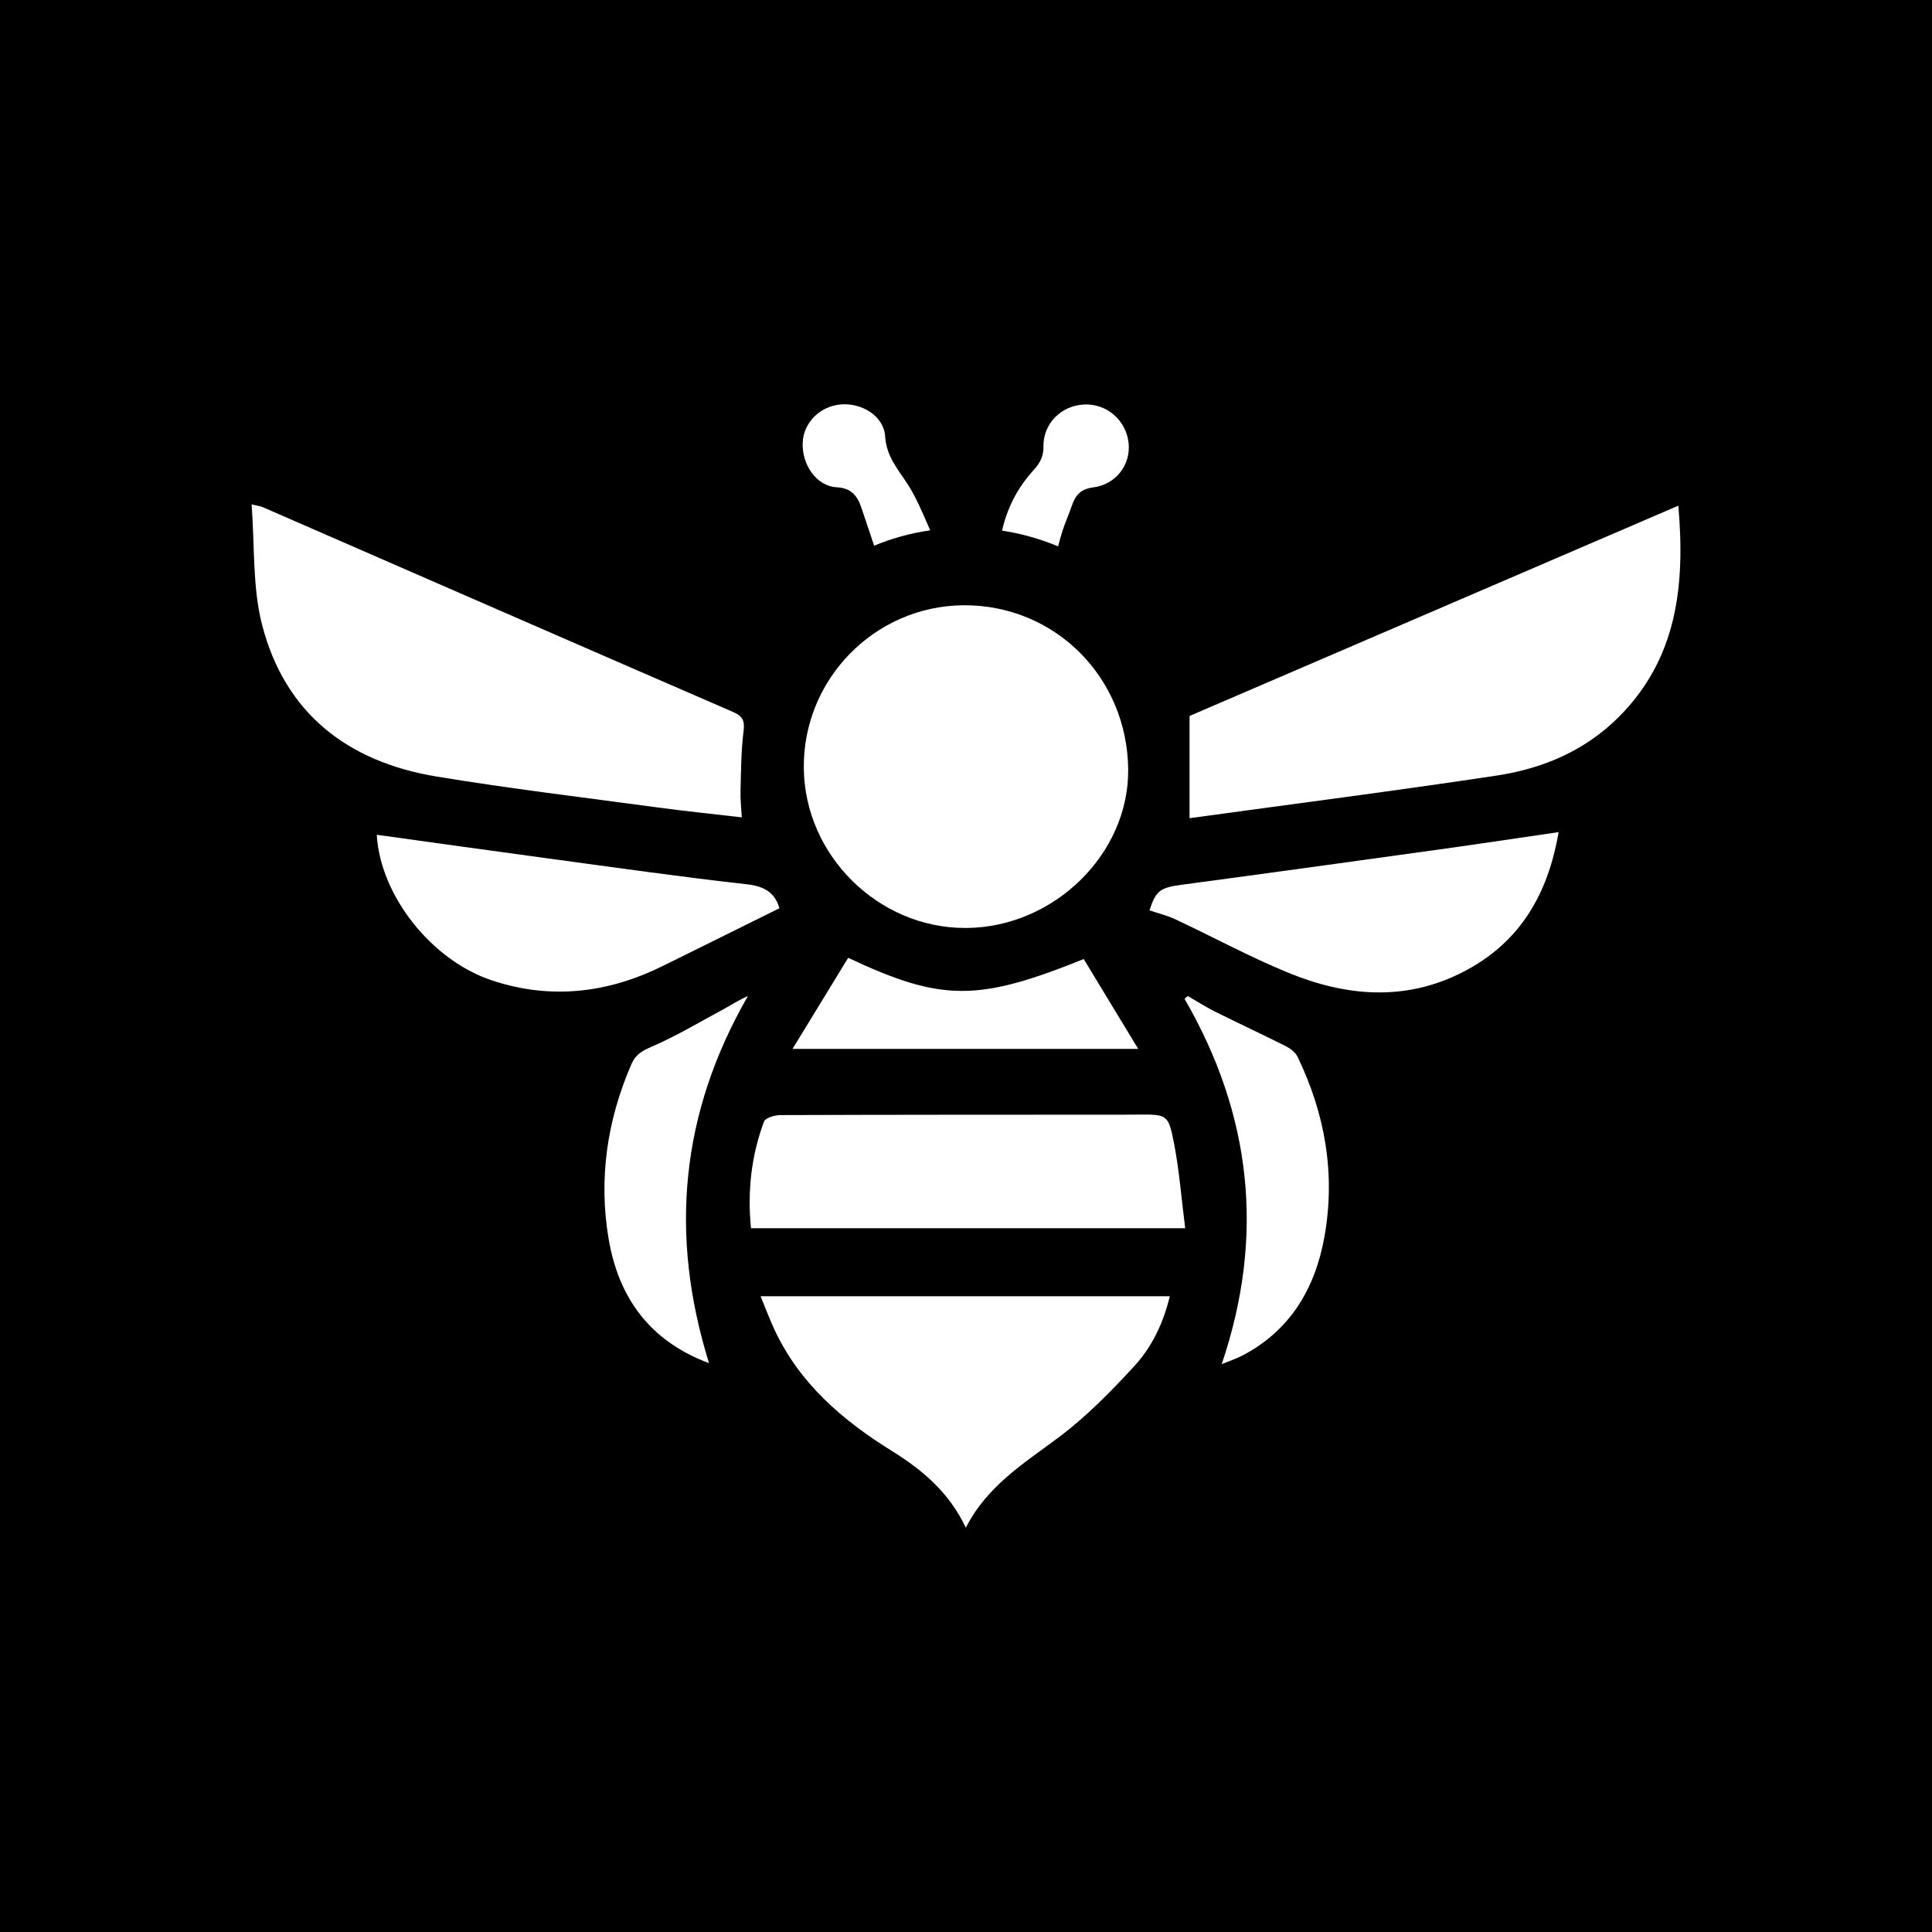
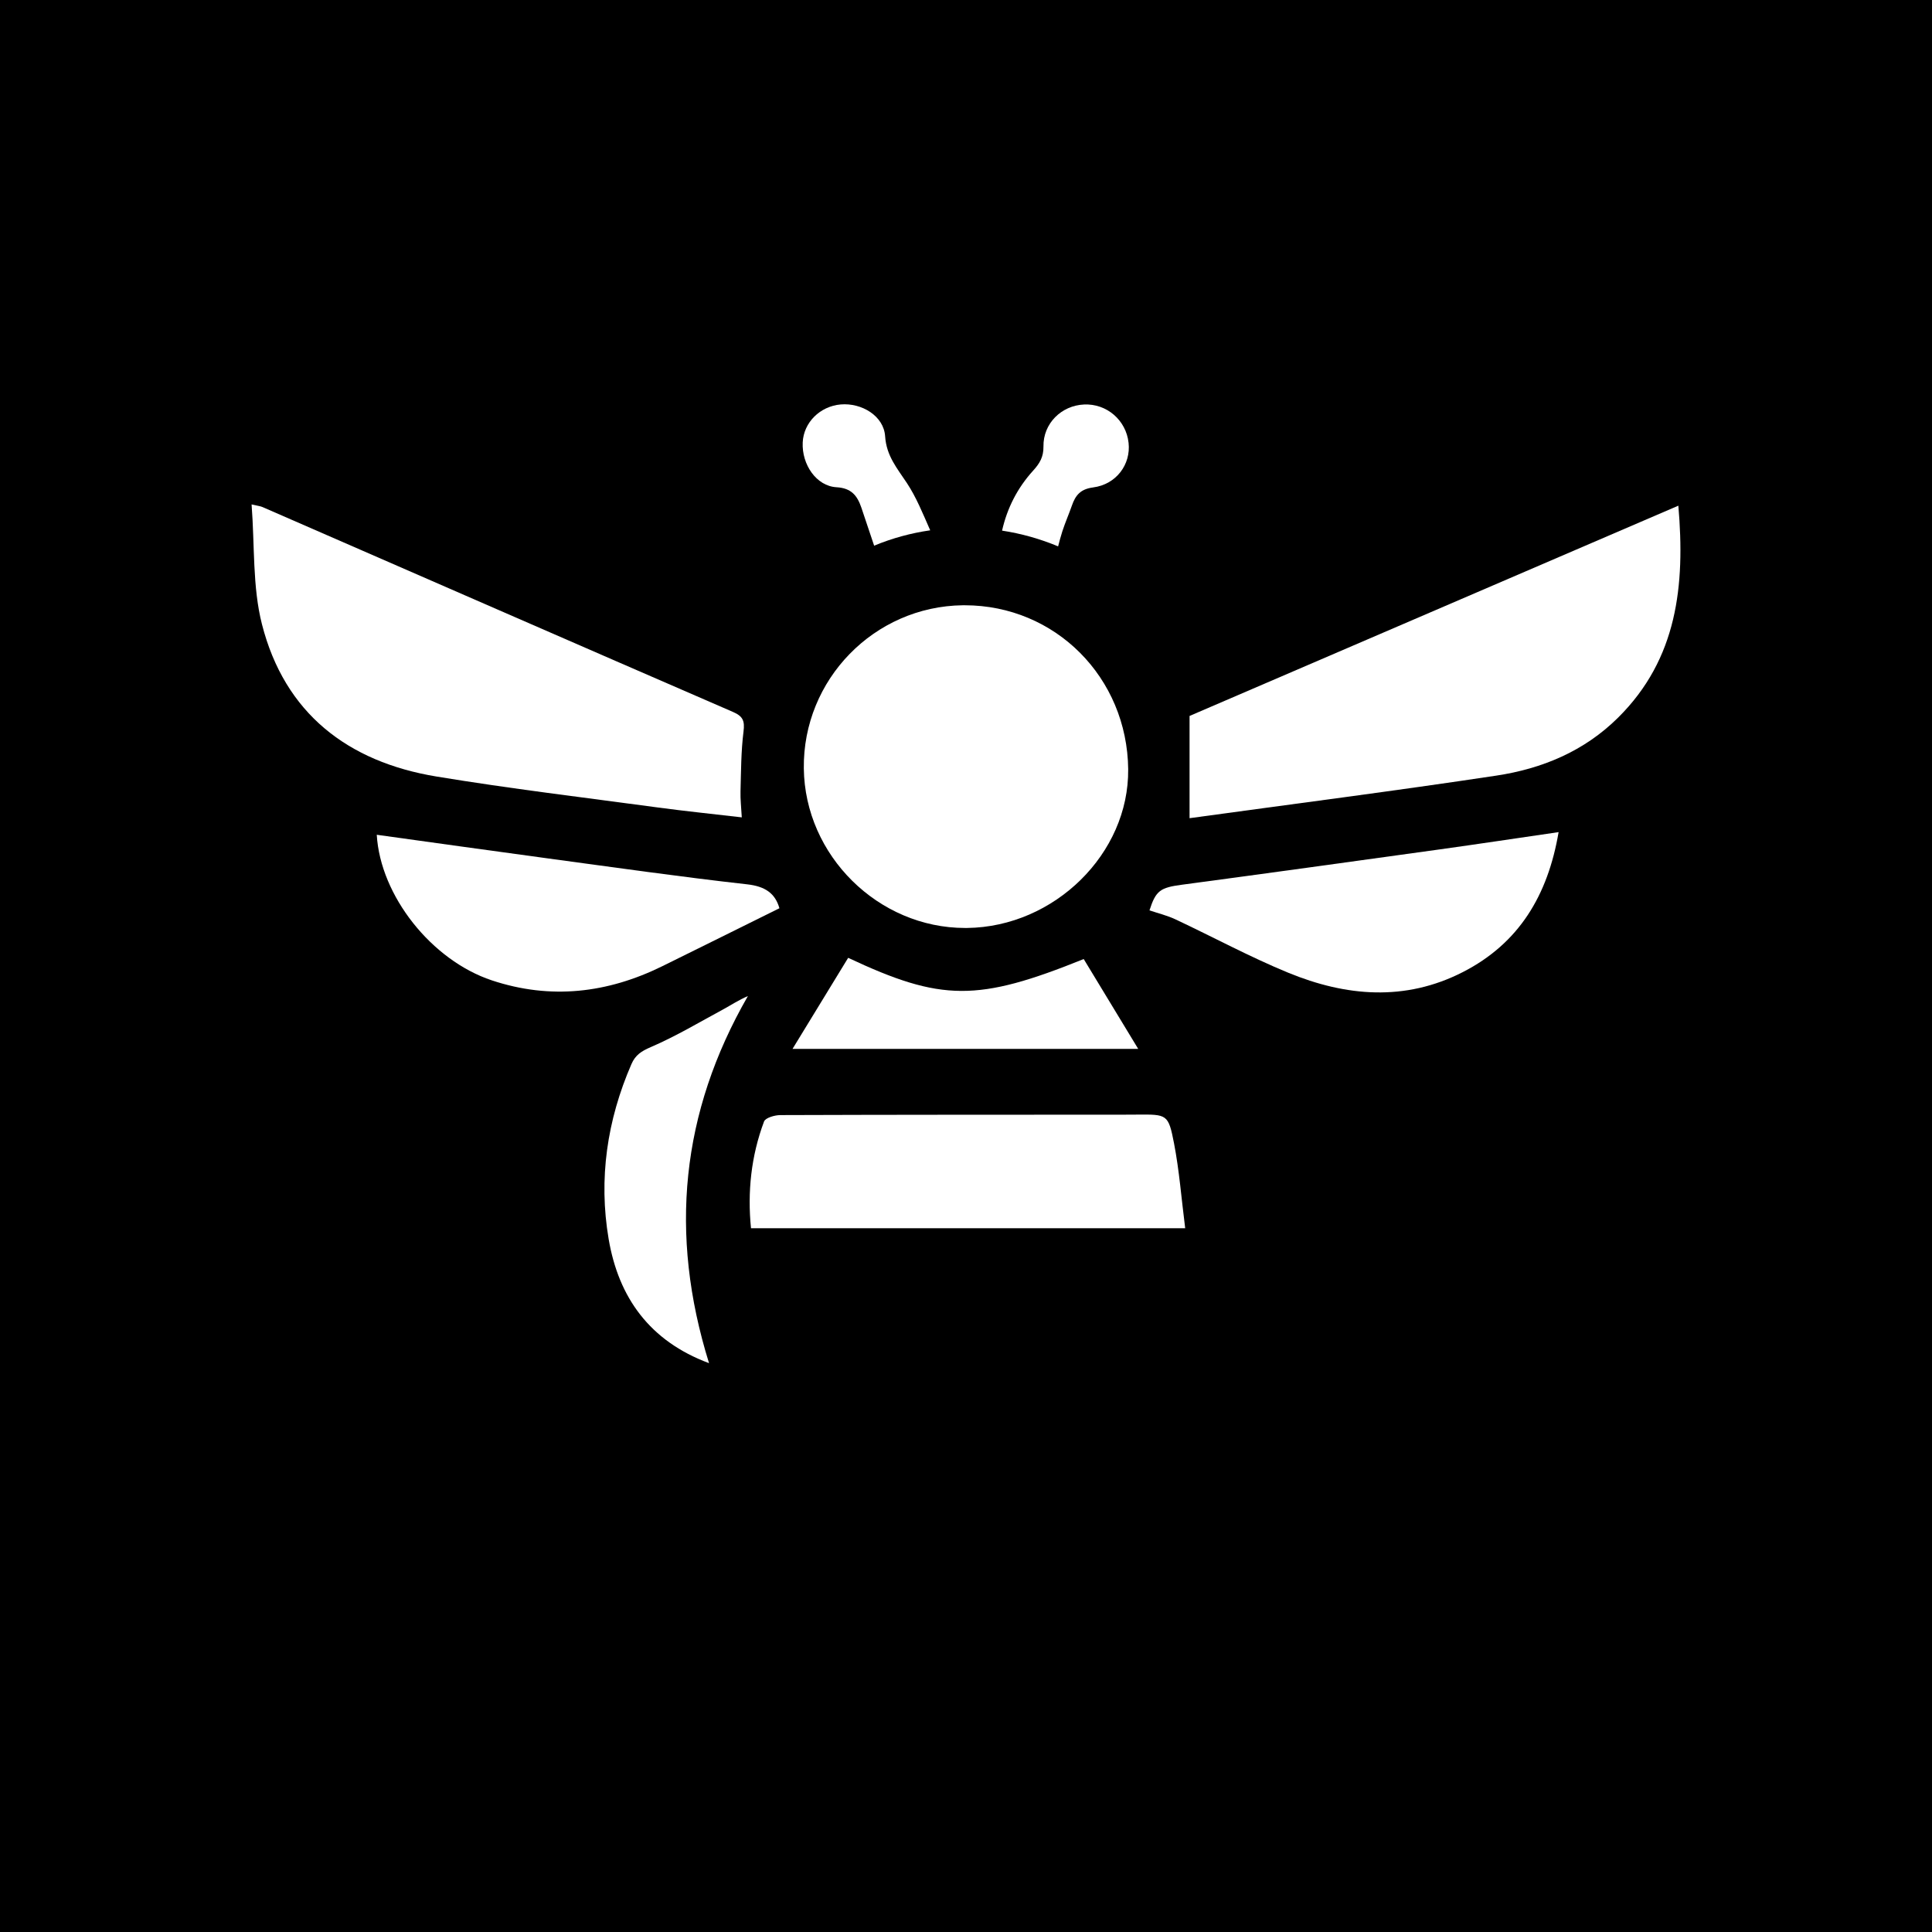
<svg xmlns="http://www.w3.org/2000/svg" id="Capa_2" data-name="Capa 2" viewBox="0 0 1080 1080">
  <defs>
    <style>
      .cls-1 {
        fill: #fff;
      }
    </style>
  </defs>
  <g id="Capa_1-2" data-name="Capa 1">
    <rect width="1080" height="1080" />
    <g id="Black_Bee_Logo" data-name="Black Bee Logo">
      <g>
        <path class="cls-1" d="M630.66,430.08c.47,47.04-41.19,88.08-90.07,88.66h-1.08c-48.52,0-89.6-40.47-90.17-89.2-.61-49.64,39.35-90.61,88.91-91.19h1.05c50.57,0,90.86,40.32,91.37,91.73Z" />
        <path class="cls-1" d="M414.65,456.91c-16.27-1.9-31.61-3.46-46.88-5.52-41.27-5.58-82.66-10.52-123.74-17.3-49.63-8.18-84.91-35.36-97.6-85.14-5.35-21.01-4-43.72-5.79-66.97,3.55.83,4.89.94,6.06,1.45,87.67,38.21,175.3,76.5,263.04,114.55,5.59,2.42,6.64,5.02,5.89,10.95-1.39,11.04-1.37,22.26-1.68,33.41-.13,4.49.41,9,.71,14.57Z" />
        <path class="cls-1" d="M938.21,282.68c3.83,44.57-.51,85.57-33.66,118.46-18.99,18.84-42.52,28.58-68.14,32.44-56.77,8.57-113.73,15.86-171.44,23.79v-57.15c89.69-38.58,181.28-77.99,273.23-117.54Z" />
-         <path class="cls-1" d="M425.17,724.6h228.76c-3.58,14.88-9.92,28.25-19.74,38.94-13.13,14.31-26.97,28.41-42.45,40-19.36,14.48-39.97,27.1-51.84,50.46-9.31-19.78-24.38-32.38-41.4-42.95-27.56-17.12-51.54-37.67-65.58-67.8-2.63-5.64-4.8-11.5-7.75-18.65Z" />
        <path class="cls-1" d="M419.81,686.58c-2.02-20.22.04-40.31,7.29-59.64.79-2.1,5.97-3.59,9.12-3.6,63.87-.23,127.74-.2,191.6-.23,2.59,0,5.18-.02,7.77-.04,16.83-.13,17.54-.27,20.7,16.06,2.93,15.15,4.1,30.63,6.24,47.45h-242.72Z" />
        <path class="cls-1" d="M871.27,465.16c-6.02,35.41-22.18,62.2-53.53,78.24-32.33,16.54-65.36,13.62-97.66.34-21.48-8.83-42.02-19.97-63.08-29.85-4.57-2.14-9.59-3.34-14.43-4.99,3.56-11.13,6.09-12.72,18.06-14.32,48.13-6.43,96.22-13.1,144.32-19.78,21.55-3,43.07-6.25,66.33-9.64Z" />
        <path class="cls-1" d="M210.6,466.64c32.23,4.46,63.73,8.9,95.25,13.16,37.26,5.03,74.49,10.36,111.85,14.55,10.1,1.13,15.65,5.08,18,13.36-21.96,10.87-43.7,21.69-65.48,32.41-30.71,15.11-62.45,18.82-95.28,7.91-33.65-11.18-62.31-47.21-64.33-81.4Z" />
-         <path class="cls-1" d="M664.01,556.79c5.11,2.95,10.08,6.16,15.35,8.79,13.08,6.52,26.35,12.66,39.4,19.24,2.57,1.3,5.38,3.45,6.58,5.93,15.47,31.94,21.29,65.72,15.03,100.62-5.12,28.53-18.89,52.32-45.82,66.36-3.26,1.7-6.81,2.86-11.6,4.84,24.34-71.92,16.59-139.62-20.79-204.25.62-.51,1.25-1.01,1.87-1.52Z" />
        <path class="cls-1" d="M396.36,762.02c-33.15-12.32-50.58-36.68-56.13-69.43-5.7-33.62-.89-66.39,12.76-97.78,2.21-5.07,5.55-7.21,10.8-9.47,13.91-5.99,27.03-13.82,40.39-21.05,4.47-2.42,8.71-5.26,13.9-7.48-37.42,65.03-44.24,132.98-21.72,205.21Z" />
        <path class="cls-1" d="M605.8,536.11c9.83,16.21,19.76,32.59,30.46,50.22h-193.23c10.94-17.91,21.07-34.49,31.1-50.9,52.18,24.52,72.46,24.58,131.67.68Z" />
        <path class="cls-1" d="M611.06,272.48c-7,.9-9.85,4.33-11.84,10.07-1.7,4.87-3.79,9.6-5.38,14.51-.87,2.74-1.62,5.49-2.35,8.37-10-4.19-20.5-7.15-31.33-8.81,2.85-12.56,8.52-23.79,17.4-33.57,3.61-3.97,5.81-7.58,5.74-13.43-.22-12.92,10.07-22.96,22.71-23.5,12.67-.58,23.5,8.77,24.87,21.44,1.34,12.02-6.86,23.25-19.82,24.91Z" />
        <path class="cls-1" d="M519.98,296.45c-10.83,1.55-21.33,4.44-31.33,8.59-2.35-7.08-4.73-14.19-7.15-21.3-2.27-6.64-5.56-10.9-13.9-11.37-11.26-.65-19.46-12.71-18.88-25.05.51-11.12,9.64-20.22,21.23-21.23,11.8-1.01,24.11,6.46,24.84,17.8.72,10.97,6.68,17.83,12.17,26.14,5.23,7.91,8.84,16.89,13.03,26.42Z" />
      </g>
    </g>
  </g>
</svg>